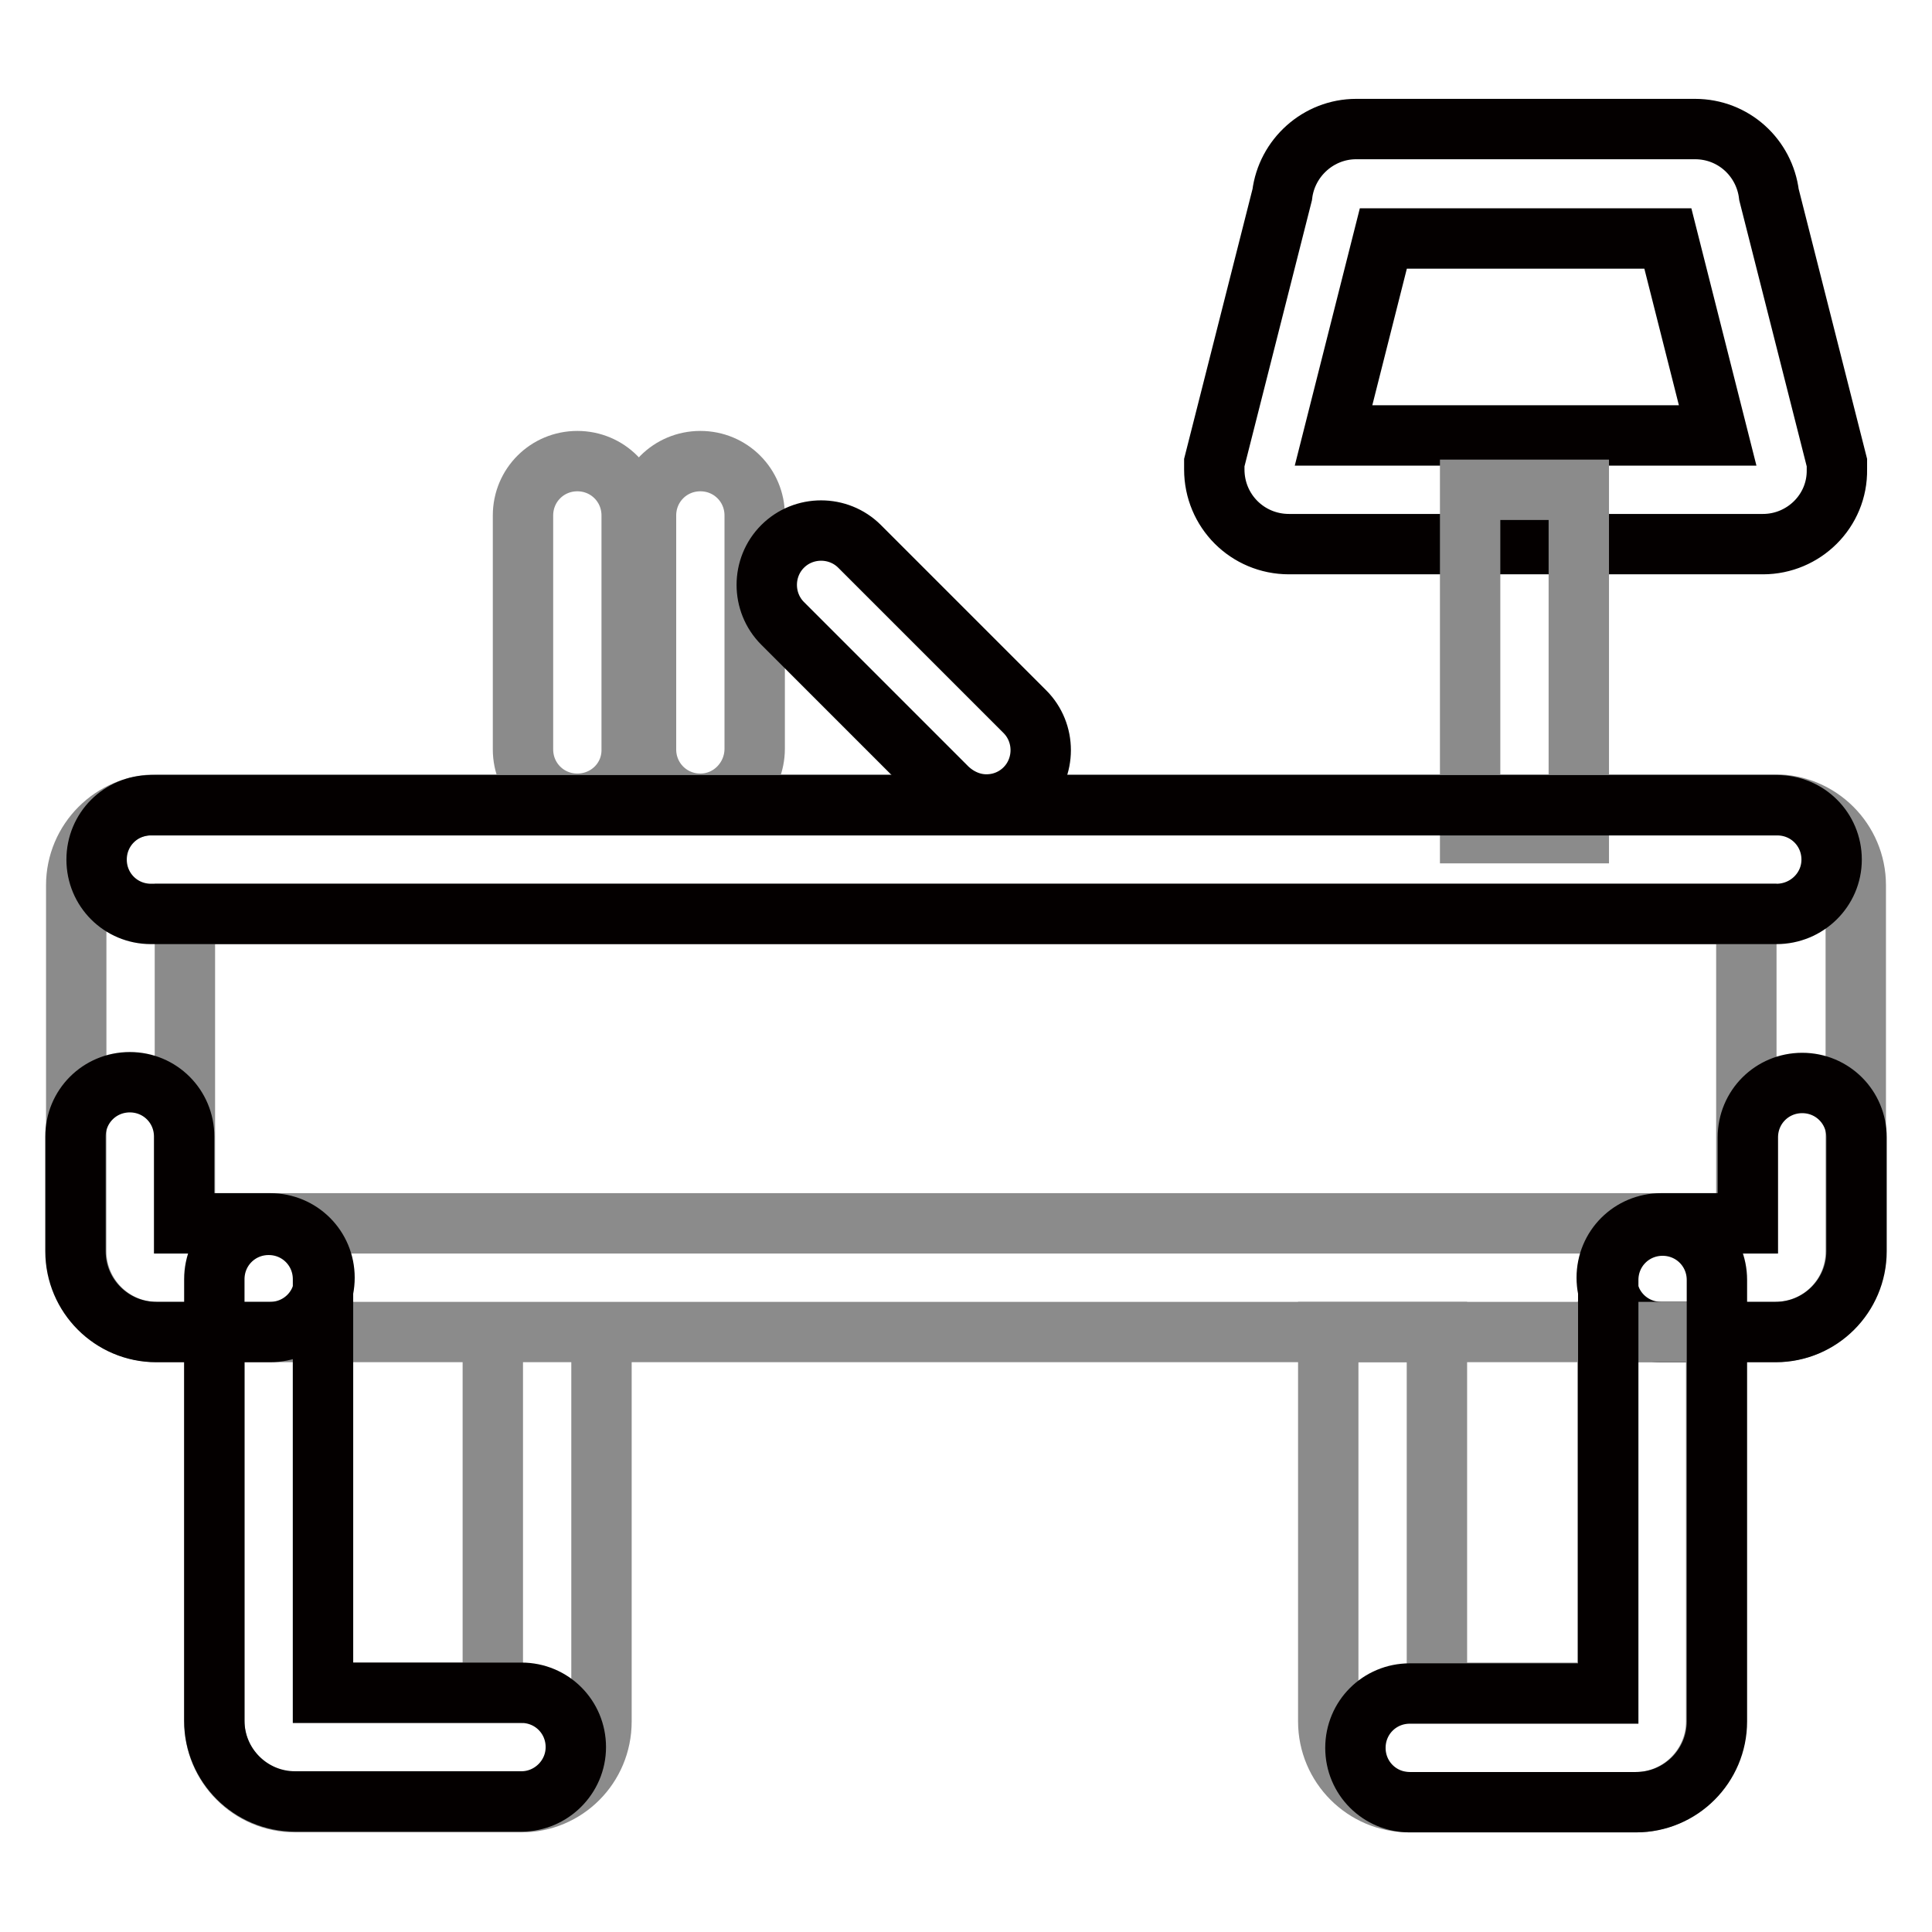
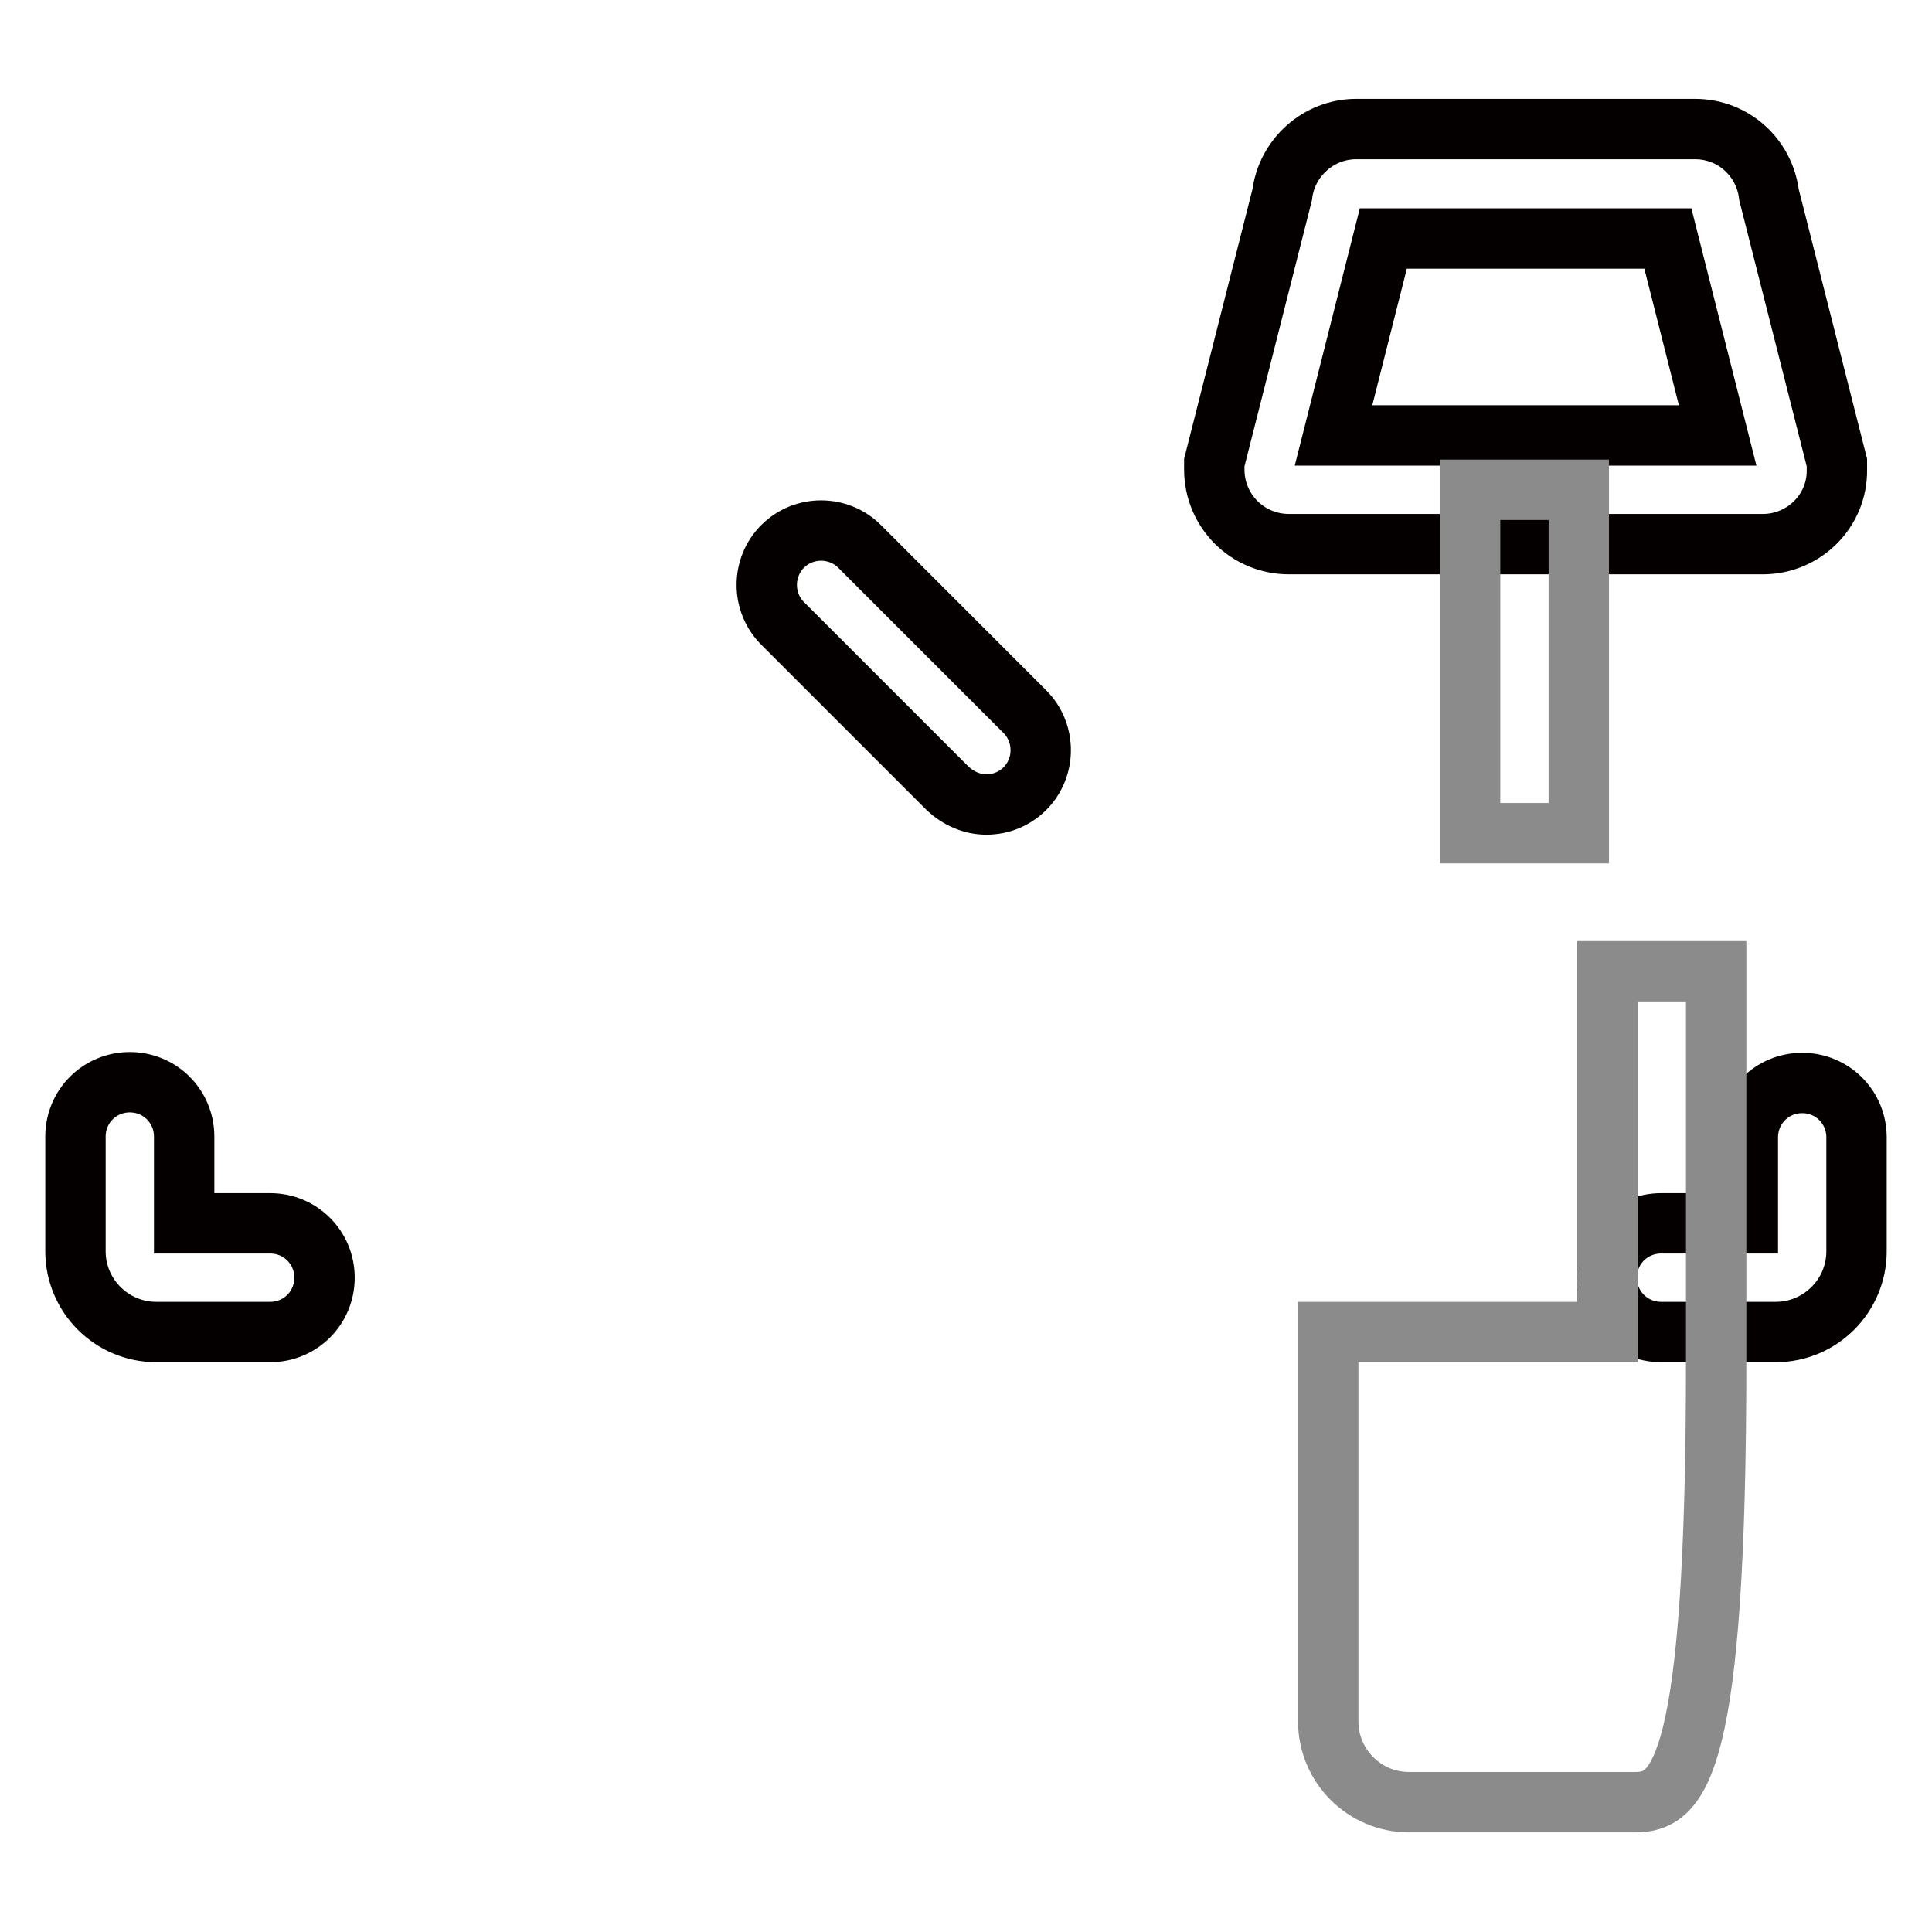
<svg xmlns="http://www.w3.org/2000/svg" version="1.1" x="0px" y="0px" viewBox="0 0 256 256" enable-background="new 0 0 256 256" xml:space="preserve">
  <g>
-     <path stroke-width="8" fill-opacity="0" stroke="#8b8b8b" d="M235.2,176.5H20.8c-5.9,0-10.7-4.8-10.7-10.7v-48.5c0-5.9,4.8-10.7,10.7-10.7h214.4 c5.9,0,10.7,4.8,10.7,10.7v48.5C245.9,171.8,241.1,176.5,235.2,176.5z M24.5,162.1h206.9v-41H24.5V162.1z M69.1,238.8h-30 c-5.9,0-10.7-4.8-10.7-10.7v-51.6h14.4v47.8h22.5v-47.8h14.4v51.6C79.7,234.1,74.9,238.8,69.1,238.8z" />
-     <path stroke-width="8" fill-opacity="0" stroke="#8b8b8b" d="M76.5,106.5c-4,0-7.2-3.2-7.2-7.2V68.3c0-4,3.2-7.2,7.2-7.2c4,0,7.2,3.2,7.2,7.2v30.9 C83.8,103.3,80.5,106.5,76.5,106.5z M92.8,106.5c-4,0-7.2-3.2-7.2-7.2V68.3c0-4,3.2-7.2,7.2-7.2c4,0,7.2,3.2,7.2,7.2v30.9 C100,103.2,96.8,106.5,92.8,106.5z" />
    <path stroke-width="8" fill-opacity="0" stroke="#040000" d="M130.7,106.6c-1.9,0-3.7-0.8-5.1-2.1l-21.9-21.9c-2.8-2.8-2.8-7.4,0-10.2c2.8-2.8,7.4-2.8,10.2,0l21.9,21.9 c2.8,2.8,2.8,7.4,0,10.2C134.5,105.8,132.7,106.6,130.7,106.6z M233.6,72.1h-62.8c-5.5,0-9.9-4.4-9.9-9.9v-0.9l9-35.5 c0.6-4.9,4.8-8.7,9.8-8.7h44.9c5.1,0,9.2,3.8,9.8,8.7l9,35.5v0.9C243.5,67.7,239,72.1,233.6,72.1L233.6,72.1z M176.7,57.7h50.9 l-6.6-26.1h-37.7L176.7,57.7L176.7,57.7z" />
    <path stroke-width="8" fill-opacity="0" stroke="#8b8b8b" d="M194.8,64.9h14.4v45.5h-14.4V64.9z" />
    <path stroke-width="8" fill-opacity="0" stroke="#040000" d="M235.3,176.5h-15.2c-4,0-7.2-3.2-7.2-7.2c0-4,3.2-7.2,7.2-7.2h11.5v-11.4c0-4,3.2-7.2,7.2-7.2 s7.2,3.2,7.2,7.2v15.1C246,171.7,241.2,176.5,235.3,176.5z M35.8,176.5H20.7c-5.9,0-10.7-4.8-10.7-10.7v-15.2c0-4,3.2-7.2,7.2-7.2 c4,0,7.2,3.2,7.2,7.2v11.5h11.4c4,0,7.2,3.2,7.2,7.2C43,173.3,39.8,176.5,35.8,176.5z" />
-     <path stroke-width="8" fill-opacity="0" stroke="#040000" d="M69.1,238.7h-30c-5.9,0-10.7-4.8-10.7-10.7v-58.5c0-4,3.2-7.2,7.2-7.2s7.2,3.2,7.2,7.2v54.8h26.3 c4,0,7.2,3.2,7.2,7.2C76.3,235.5,73,238.7,69.1,238.7z" />
-     <path stroke-width="8" fill-opacity="0" stroke="#8b8b8b" d="M216.7,238.8h-30c-5.9,0-10.7-4.8-10.7-10.7v-51.6h14.4v47.8H213v-47.8h14.4v51.6 C227.4,234,222.6,238.8,216.7,238.8L216.7,238.8z" />
-     <path stroke-width="8" fill-opacity="0" stroke="#040000" d="M216.8,238.8h-30c-4,0-7.2-3.2-7.2-7.2s3.2-7.2,7.2-7.2h26.3v-54.8c0-4,3.2-7.2,7.2-7.2s7.2,3.2,7.2,7.2 v58.5C227.5,234,222.7,238.8,216.8,238.8z M235.4,121.1H20c-4,0-7.2-3.2-7.2-7.2c0-4,3.2-7.2,7.2-7.2h215.5c4,0,7.2,3.2,7.2,7.2 C242.7,117.9,239.4,121.1,235.4,121.1L235.4,121.1z" />
+     <path stroke-width="8" fill-opacity="0" stroke="#8b8b8b" d="M216.7,238.8h-30c-5.9,0-10.7-4.8-10.7-10.7v-51.6h14.4H213v-47.8h14.4v51.6 C227.4,234,222.6,238.8,216.7,238.8L216.7,238.8z" />
  </g>
</svg>